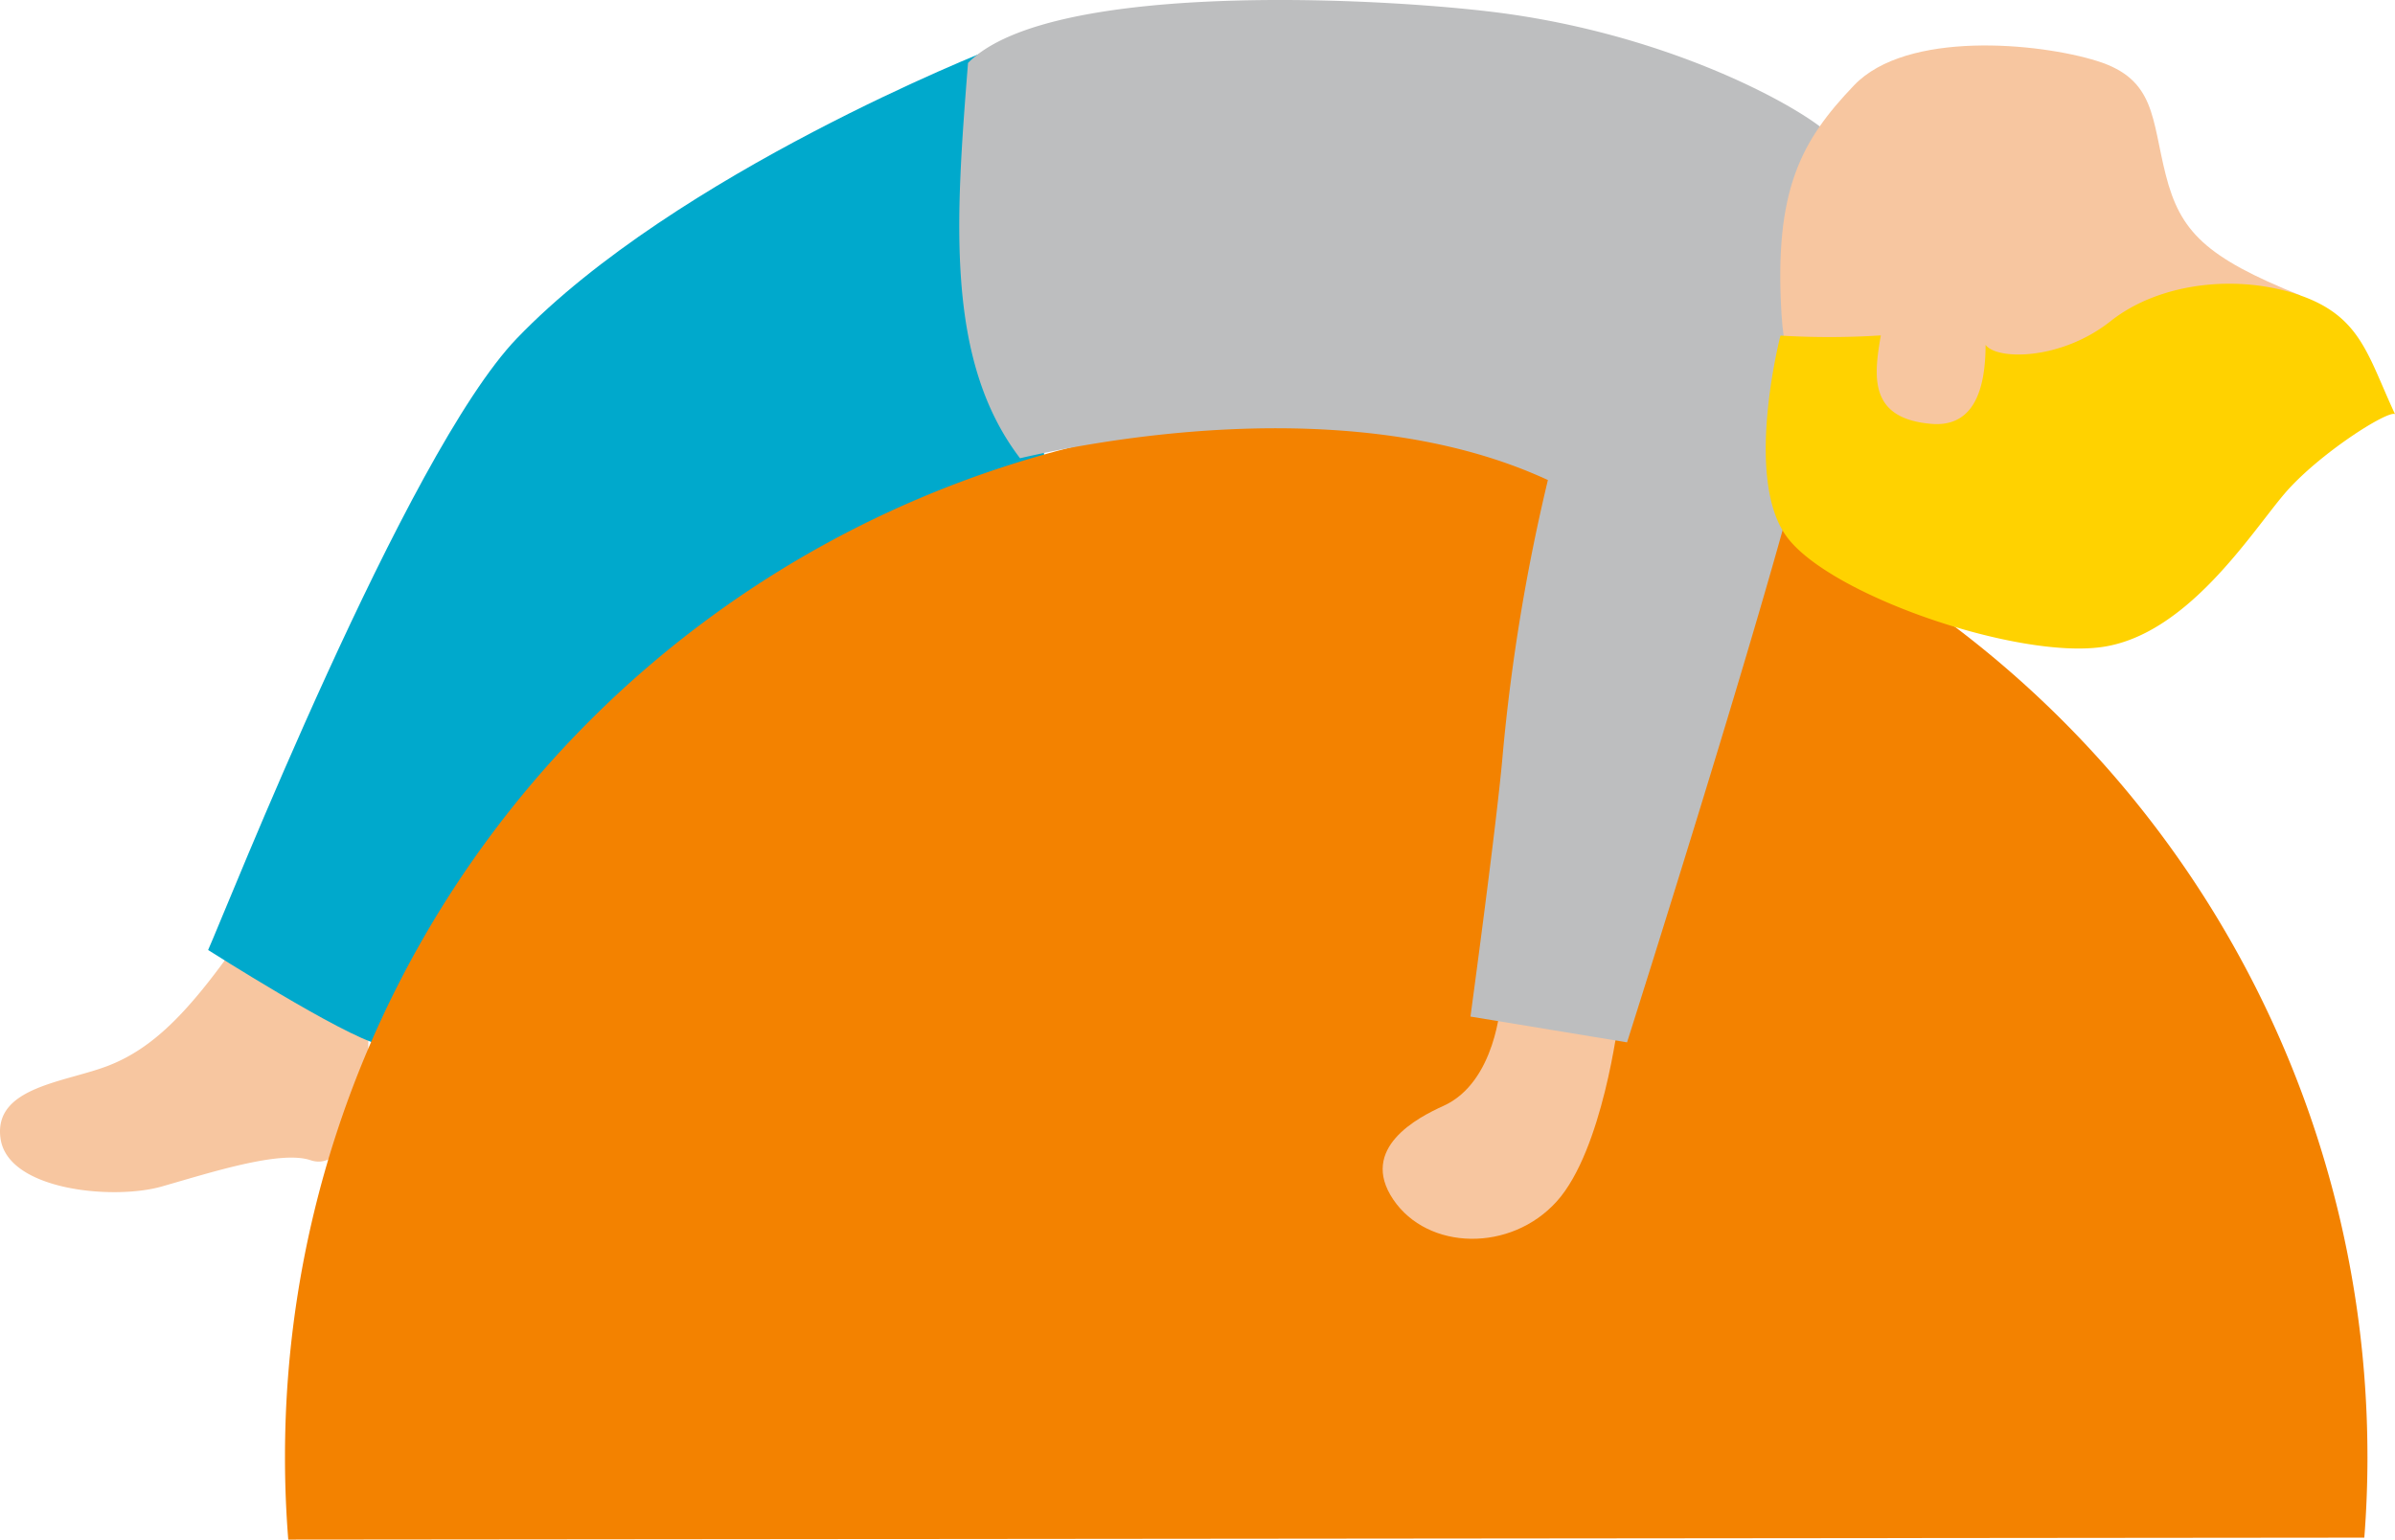
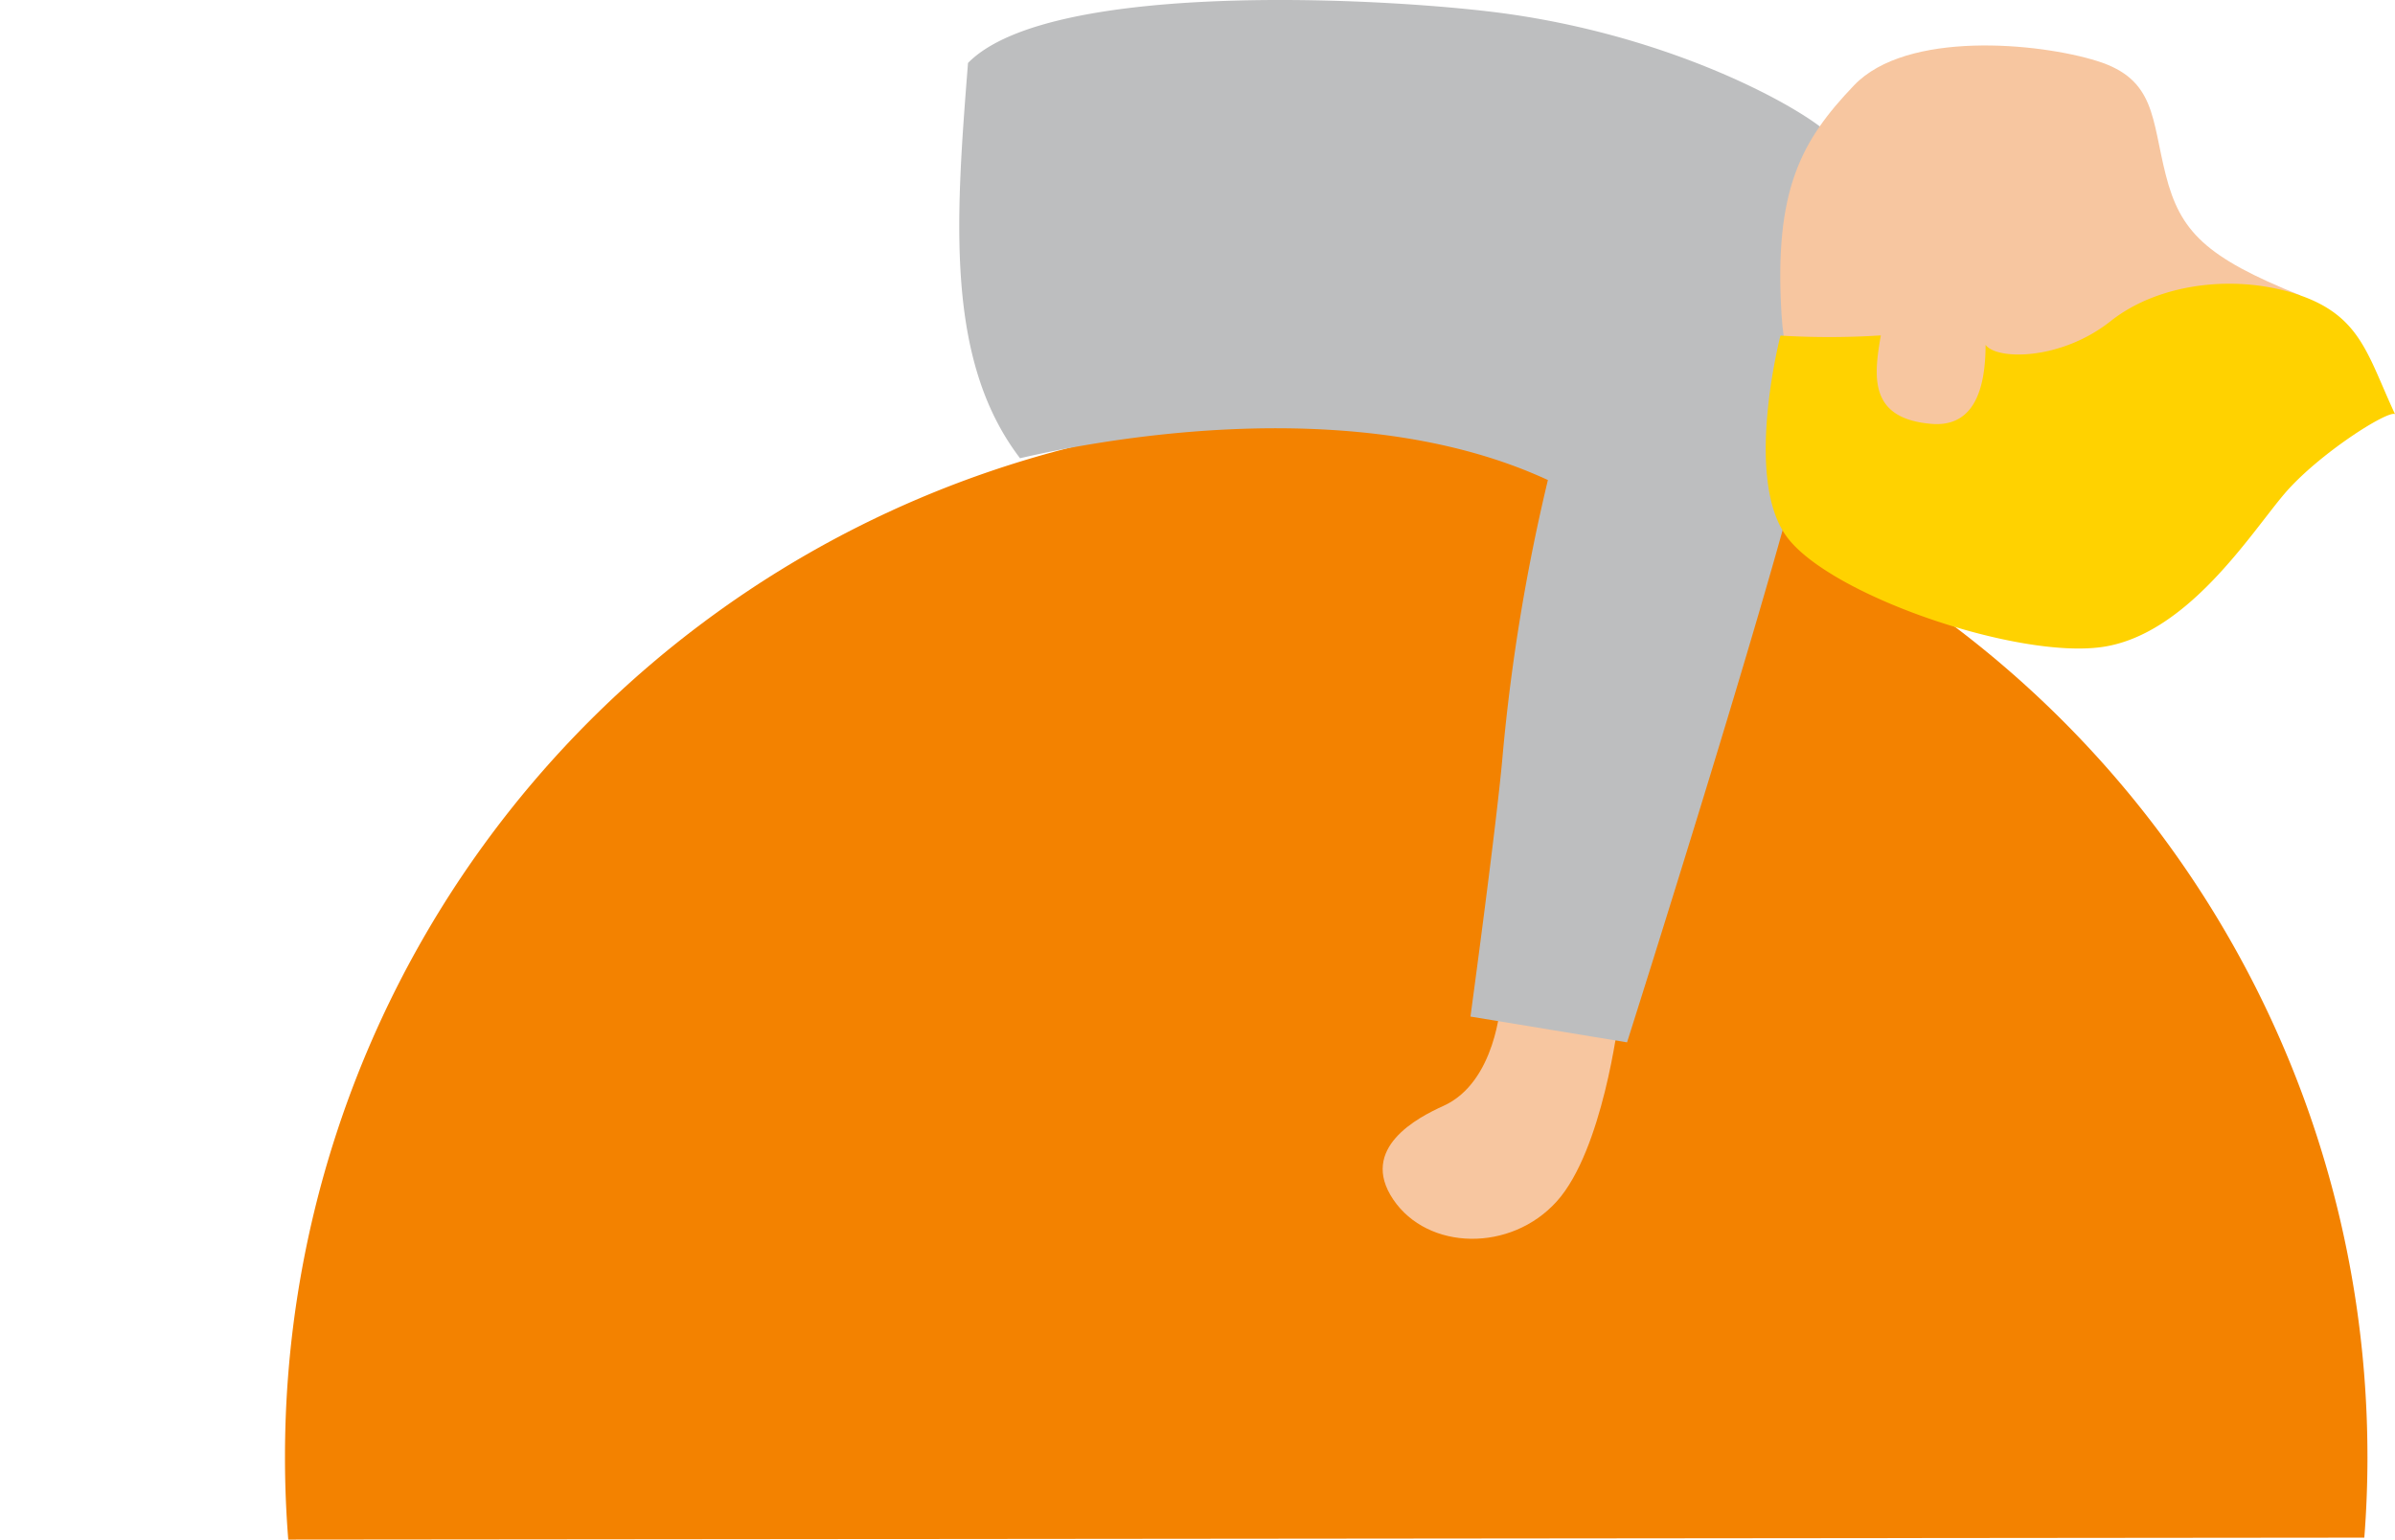
<svg xmlns="http://www.w3.org/2000/svg" width="133.47" height="85.824">
  <defs>
    <clipPath id="a">
      <path fill="none" d="M0 0h133.47v85.825H0z" />
    </clipPath>
  </defs>
  <g clip-path="url(#a)">
-     <path fill="#f7c6a0" d="M13.167 52.642c-2.731 3.882-4.689 5.8-7.087 6.748S-.387 60.567.03 63.472s6.306 3.43 8.97 2.674 6.611-2.048 8.308-1.469 3.049-2.186 3.211-5.894a23 23 0 0 1 .477-4.7Z" />
-     <path fill="#00a9cc" d="M11.598 52.958s7.516 4.783 9.528 5.264c2-3.1 10.408-18.748 19.245-22.52s18.053-8.6 18.053-8.6L55.149 2.775S37.681 9.631 28.807 18.86c-6.177 6.423-16.268 32.013-17.209 34.1" />
    <path fill="#f38200" d="M131.935 81.195c0 1.519-.058 3.029-.175 4.521l-115.695.109a57 57 0 0 1-.183-4.63 58.026 58.026 0 0 1 116.052 0" />
    <path fill="#f7c6a0" d="M83.628 55.9s-.255 4.427-3.187 5.748c-1.43.644-4.722 2.359-2.8 5.215s6.559 2.96 9.123.1 3.434-10.127 3.434-10.127Z" />
    <path fill="#bdbebf" d="M56.843 25.545c3.12-.72 18.2-3.98 29.419 1.215a107.5 107.5 0 0 0-2.515 15.269c-.309 3.684-1.8 14.64-1.8 14.64l8.726 1.437s9-28.316 10.148-34.4 1.59-15.2 1.274-16-7.531-5.424-17.986-6.92C78.126-.072 58.614-1.248 53.946 3.51c-.687 8.7-1.28 16.567 2.9 22.035" />
    <path fill="#f7c6a0" d="M128.198 16.467c-5.311-2.131-6.7-3.573-7.5-6.706s-.557-5.335-3.82-6.358-10.624-1.718-13.558 1.357-4.461 5.8-4.039 12.758 4.915 8.645 5.759 8.944 15.07.255 15.07.255Z" />
    <path fill="#ffd200" d="M133.47 23.083c-1.522-3.26-1.89-5.42-5.272-6.613s-7.795-.772-10.577 1.433-6.368 2.173-6.966 1.319c-.006 3.441-1.251 4.554-3.019 4.407-3.481-.291-3.227-2.61-2.819-4.932a45 45 0 0 1-5.594.011s-2.064 7.951.354 11.219 12.788 6.805 17.542 6.145 8.3-6.323 10.181-8.535 5.76-4.673 6.169-4.452" />
  </g>
</svg>